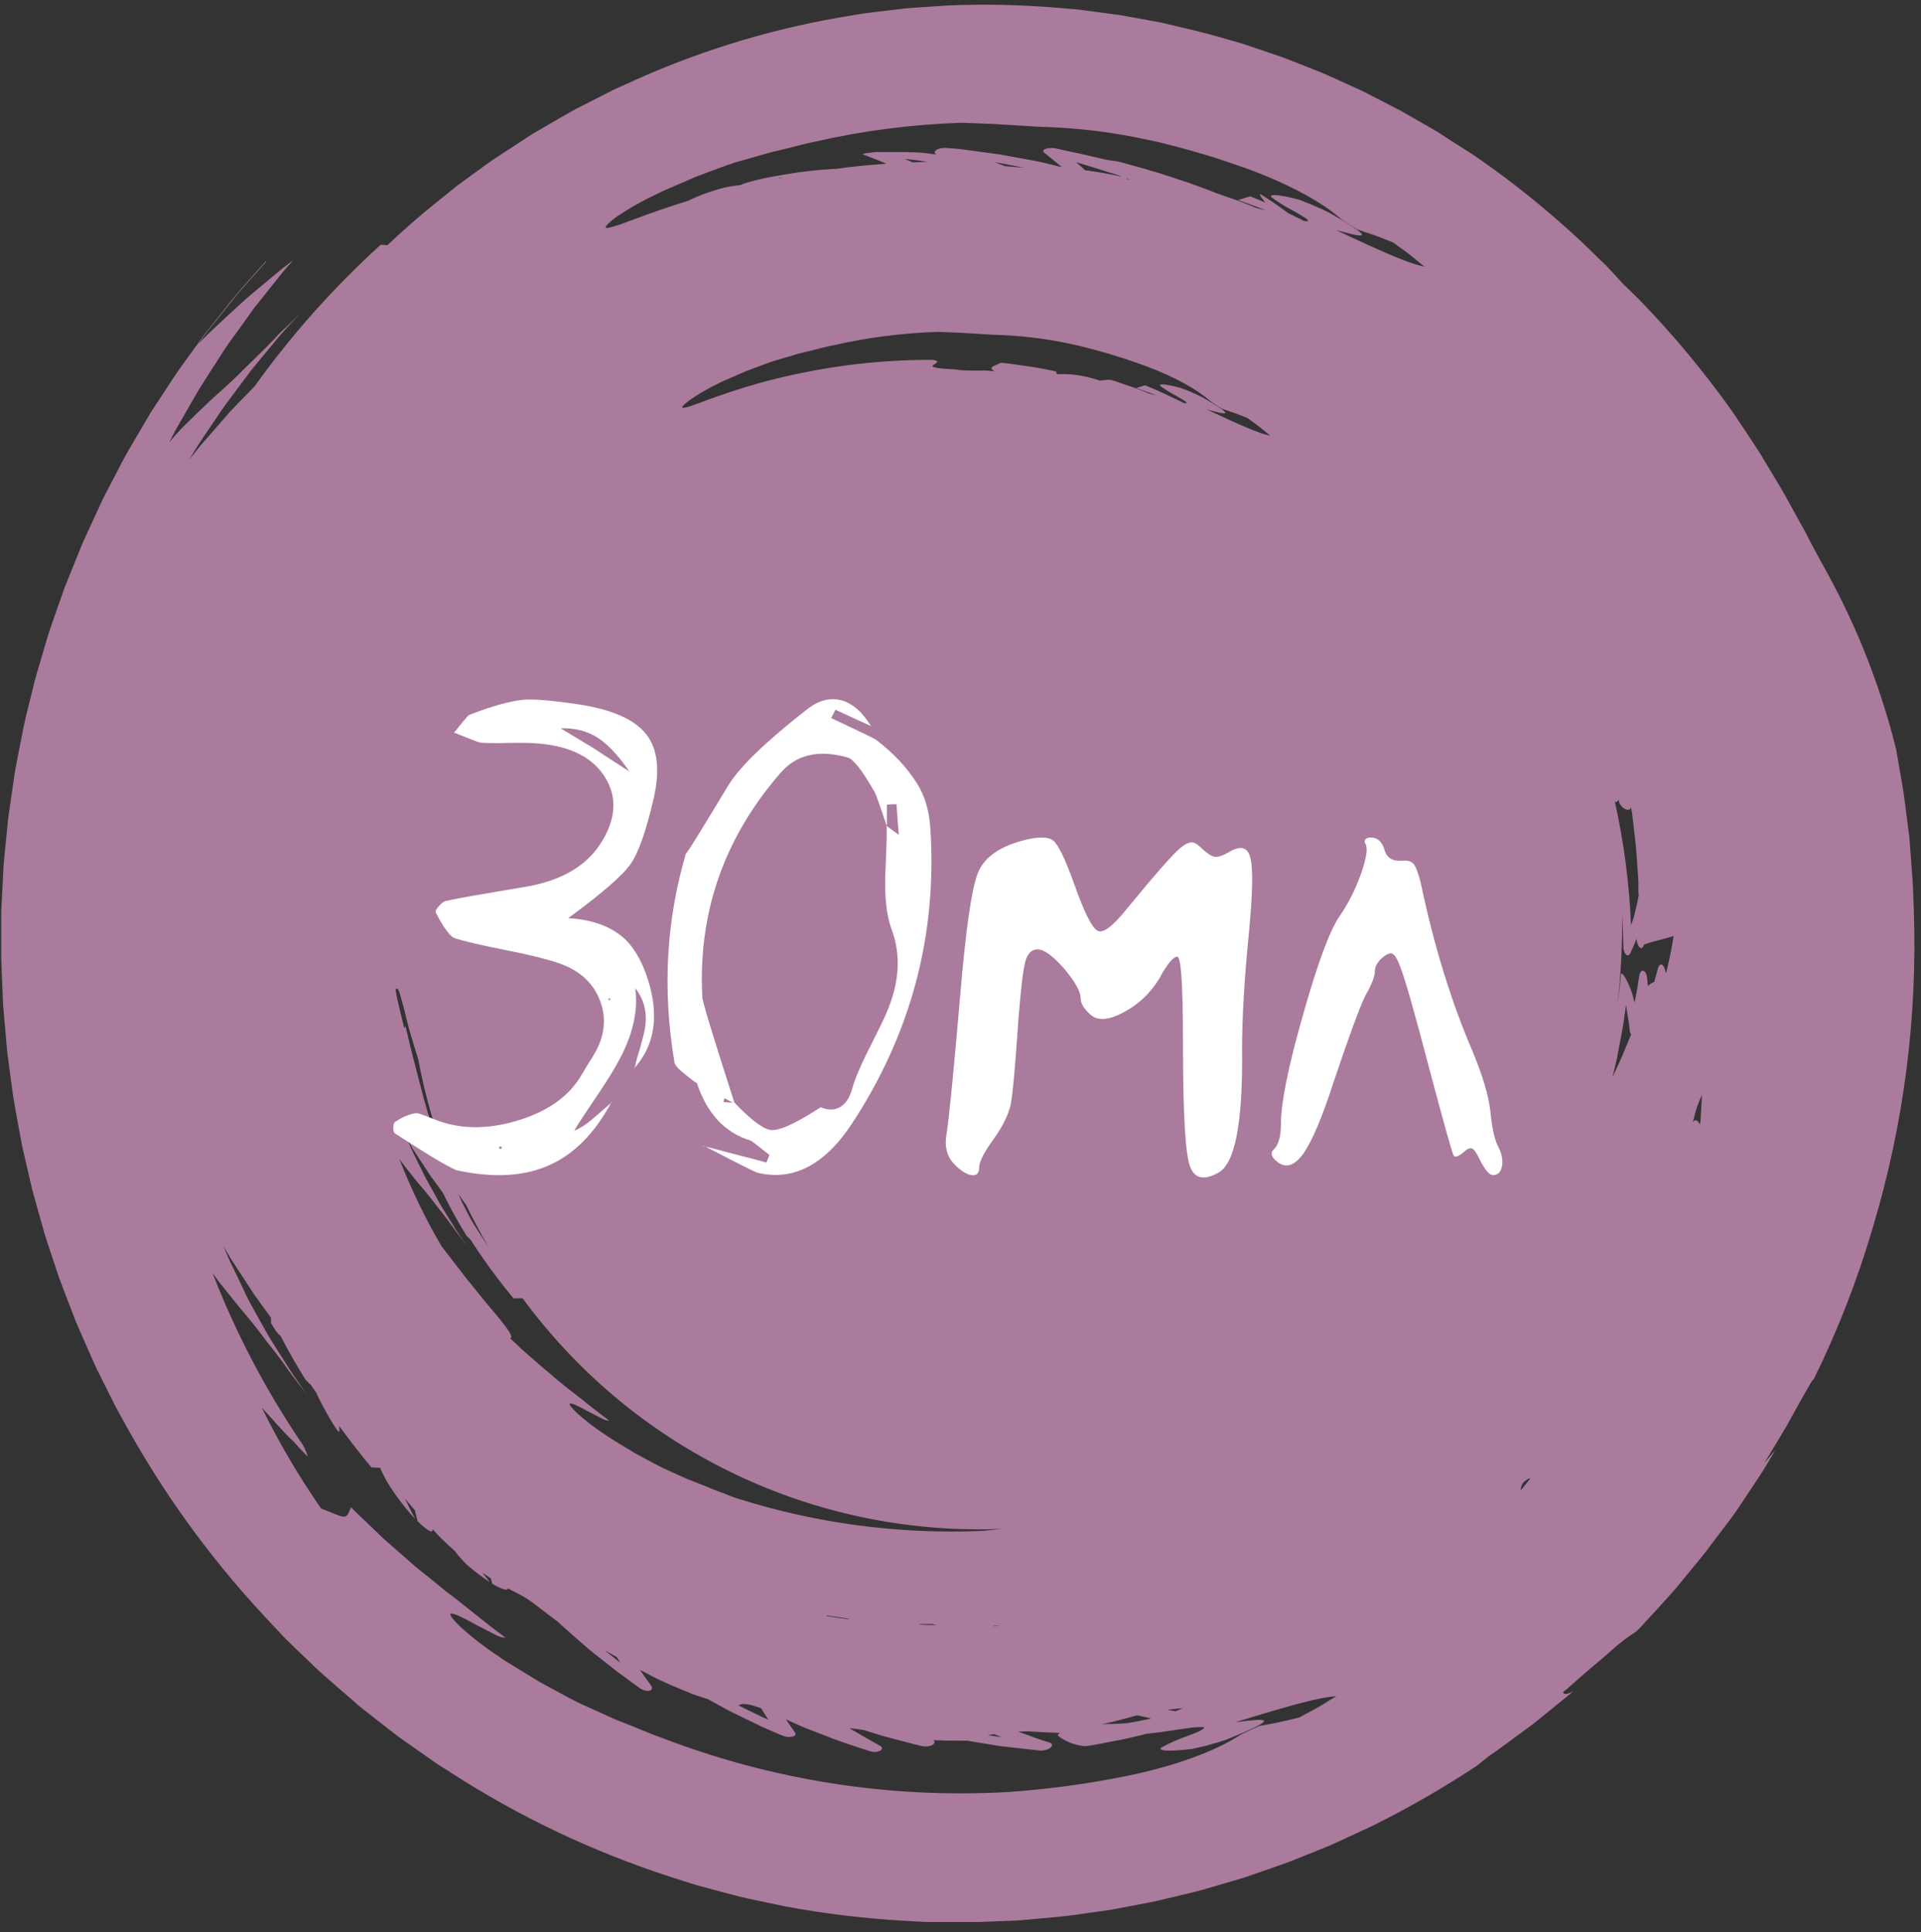
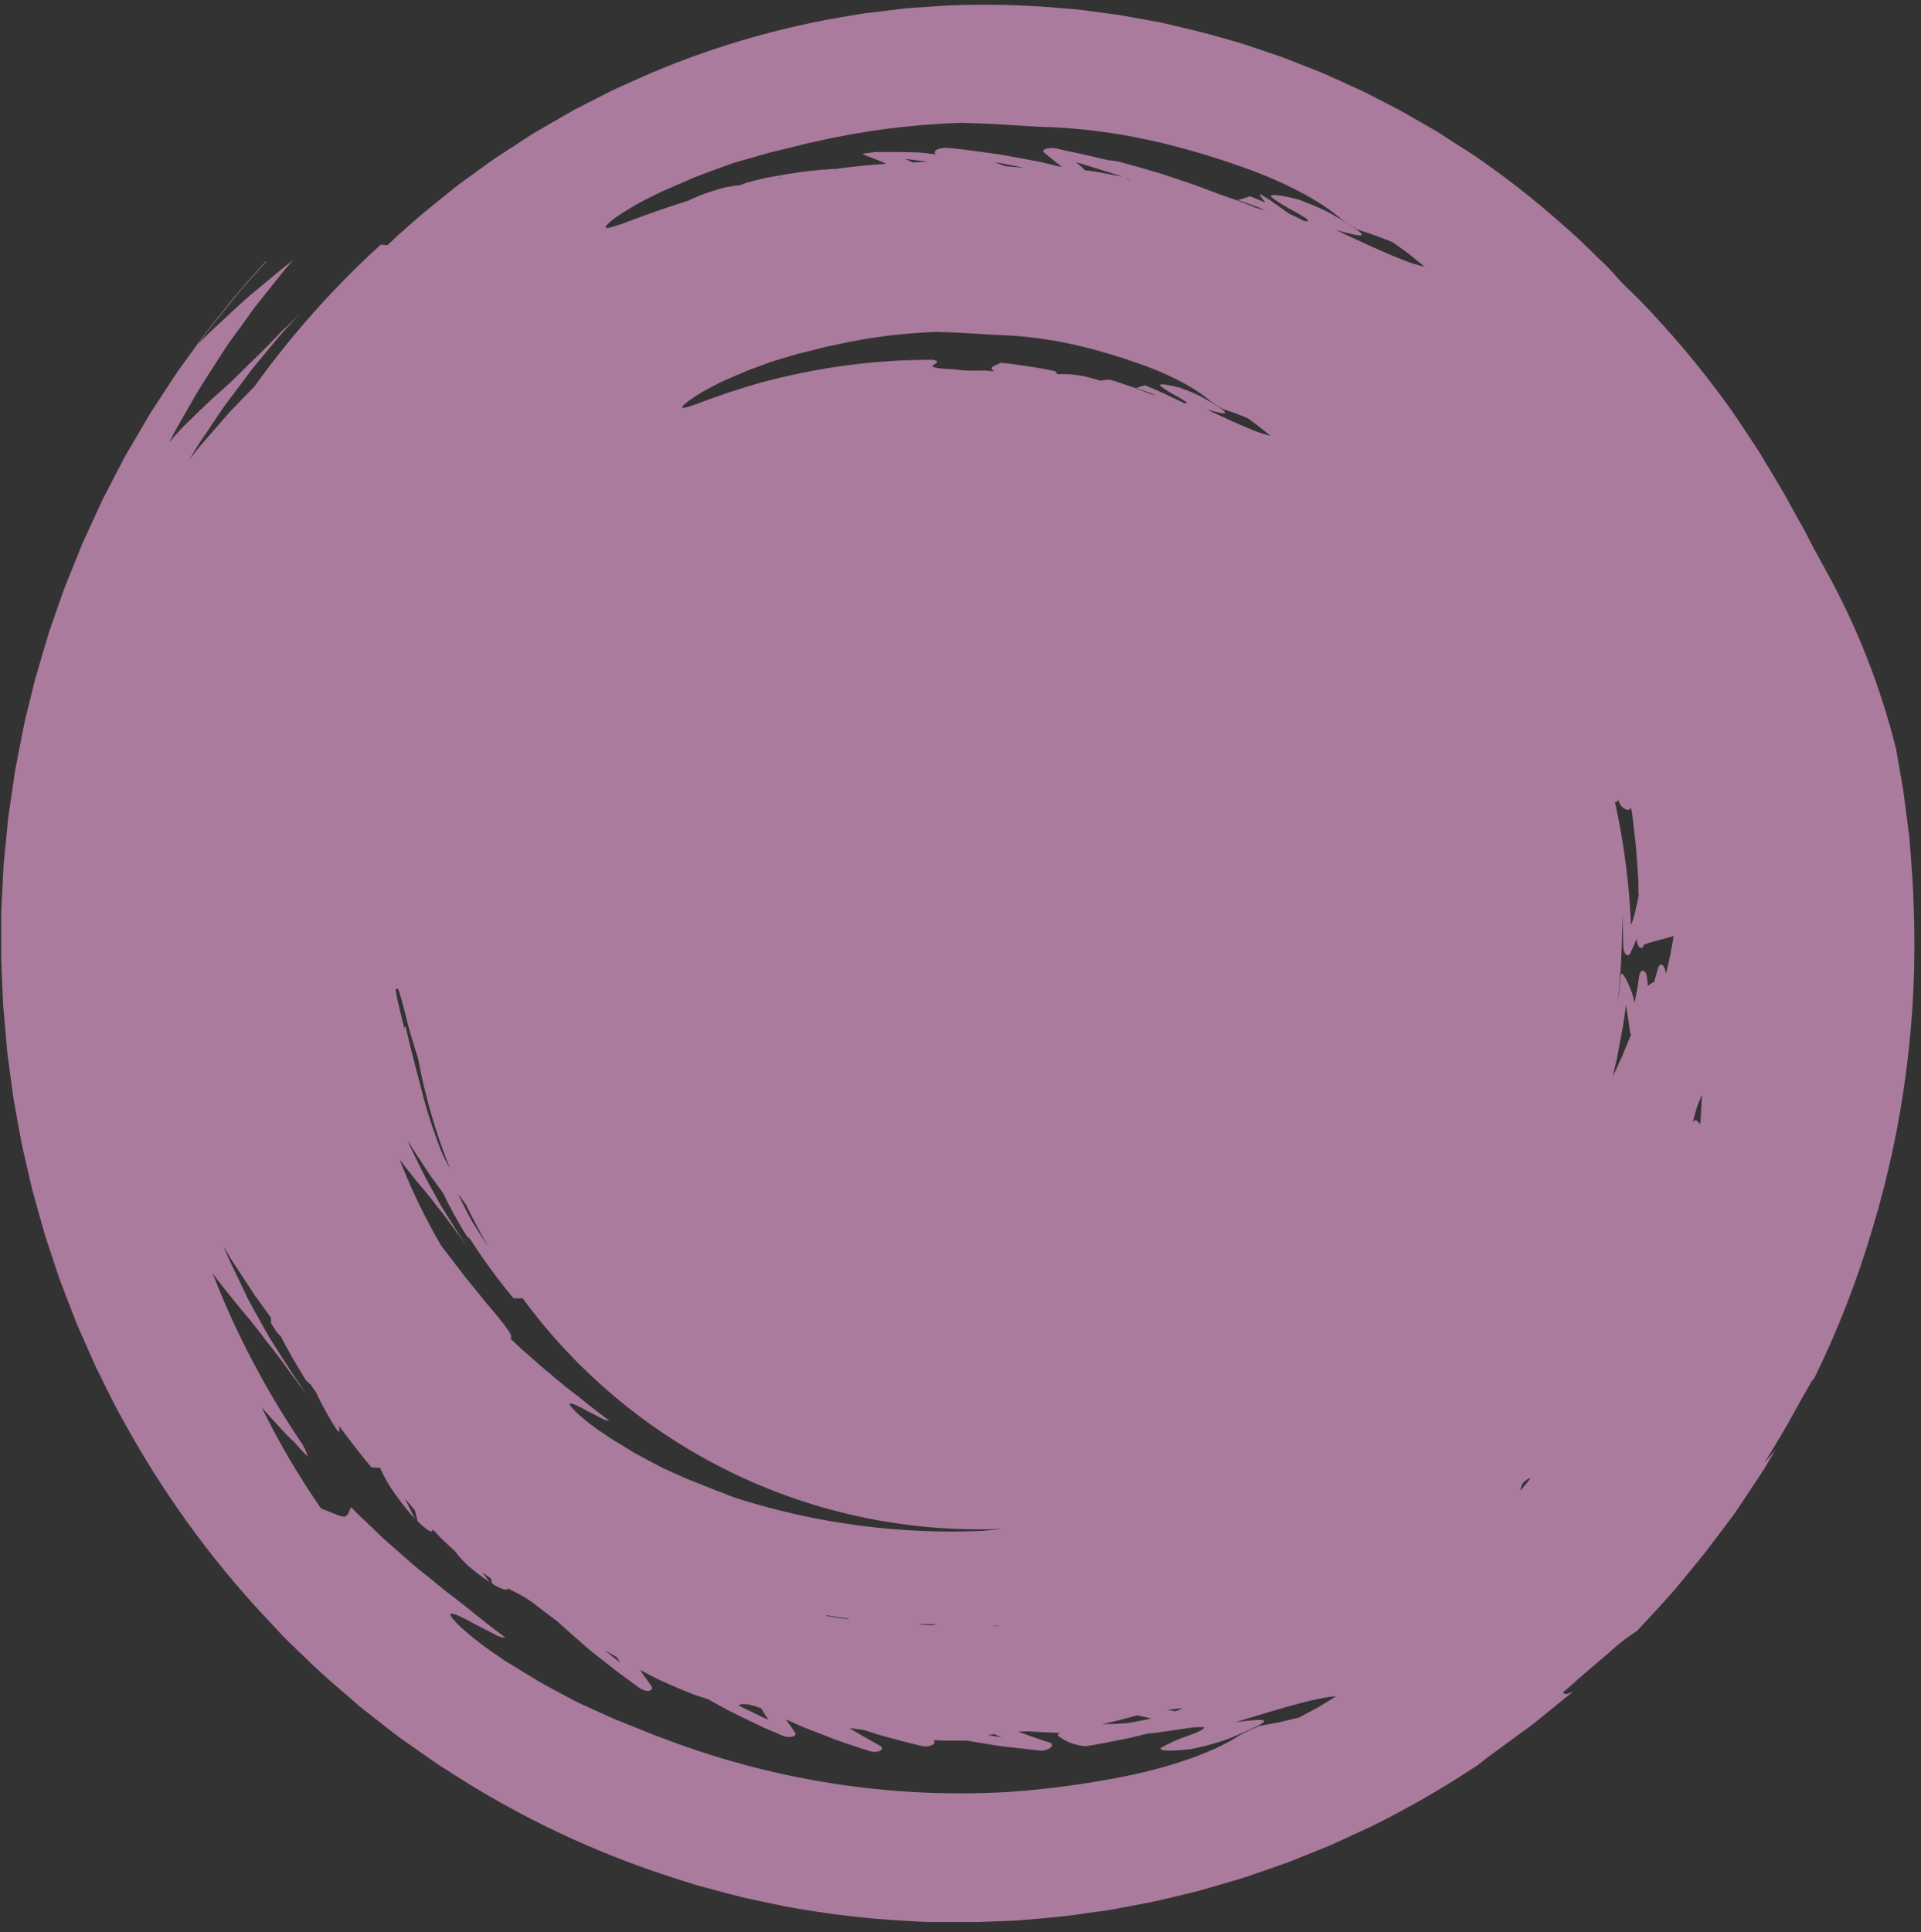
<svg xmlns="http://www.w3.org/2000/svg" width="176" height="177" viewBox="0 0 176 177" fill="none">
  <rect x="0" y="0" width="176" height="177" fill="#333333" stroke="none" />
-   <path d="M175.339 83.267C175.292 82.039 175.268 80.811 175.149 79.587L175.016 77.754L174.94 76.84C174.94 76.53 174.868 76.23 174.83 75.925C174.678 74.707 174.53 73.492 174.354 72.278L173.725 68.66C172.328 63.013 170.202 57.571 167.402 52.471C166.926 51.595 166.322 50.533 165.712 49.343C165.422 48.743 165.069 48.134 164.717 47.505C164.365 46.877 164.007 46.215 163.641 45.548C163.274 44.882 162.865 44.22 162.465 43.548C162.065 42.877 161.66 42.206 161.255 41.534C160.413 40.22 159.541 38.935 158.732 37.725C156.152 34.085 153.295 30.65 150.185 27.45C149.709 26.974 149.209 26.498 148.719 26.022L148.49 25.774L147.619 24.822C147.471 24.67 147.329 24.508 147.176 24.346L146.7 23.898L144.857 22.108L144.381 21.665C144.224 21.518 144.062 21.38 143.905 21.237L142.953 20.389C140.389 18.127 137.686 16.028 134.859 14.104L132.745 12.762L131.688 12.071L130.583 11.433L128.355 10.157L126.088 8.986L124.955 8.405C124.574 8.215 124.184 8.048 123.798 7.872L121.475 6.82C120.694 6.486 119.899 6.186 119.094 5.867C118.289 5.548 117.518 5.234 116.713 4.977L114.304 4.158C113.904 4.015 113.495 3.906 113.09 3.787L111.866 3.439C110.247 2.963 108.59 2.587 106.943 2.201L106.324 2.058L105.7 1.944L104.453 1.715L103.201 1.487L102.577 1.377L101.948 1.292L99.439 0.958L98.811 0.877C98.601 0.849 98.387 0.839 98.177 0.82L96.916 0.716C93.553 0.43 90.175 0.358 86.803 0.501L84.284 0.673C83.865 0.701 83.441 0.725 83.022 0.763L81.77 0.911L79.266 1.211C78.432 1.339 77.604 1.487 76.775 1.625C70.051 2.807 63.51 4.859 57.316 7.729C56.925 7.905 56.535 8.072 56.149 8.258L55.007 8.838L52.726 10C51.978 10.41 51.245 10.848 50.502 11.271L49.393 11.914C49.212 12.019 49.022 12.124 48.841 12.238L48.303 12.586C46.874 13.538 45.413 14.409 44.041 15.442C43.351 15.947 42.651 16.442 41.965 16.952L39.956 18.561C38.413 19.799 36.928 21.108 35.485 22.465L34.885 22.413C30.586 26.319 26.711 30.668 23.325 35.388L22.101 36.649L21.439 37.335L21.092 37.697L20.749 38.087L19.192 39.873L18.278 40.92L17.326 42.134L18.011 40.996C18.24 40.62 18.487 40.277 18.716 39.925C19.192 39.235 19.635 38.568 20.068 37.921C20.501 37.273 20.949 36.683 21.382 36.102L22.644 34.416C23.039 33.864 23.472 33.359 23.887 32.859L25.105 31.393C25.882 30.412 26.734 29.55 27.548 28.65L26.348 29.85L25.772 30.379L25.258 30.921C24.591 31.621 23.977 32.236 23.406 32.788C23.125 33.069 22.844 33.321 22.587 33.578L21.854 34.312C21.377 34.788 20.93 35.197 20.497 35.587L19.858 36.159C19.644 36.345 19.435 36.526 19.244 36.716L18.054 37.849C17.654 38.235 17.244 38.635 16.811 39.068C16.348 39.537 15.909 40.03 15.497 40.544L16.054 39.459C16.254 39.101 16.459 38.749 16.664 38.392C17.073 37.678 17.483 36.964 17.902 36.24C18.321 35.516 18.778 34.811 19.225 34.107C19.673 33.402 20.144 32.678 20.601 31.974C21.058 31.269 21.587 30.588 22.087 29.893L22.834 28.85C23.087 28.498 23.311 28.146 23.606 27.817L25.21 25.803L26.02 24.794C26.296 24.465 26.586 24.146 26.867 23.841L25.958 24.527L25.034 25.289L23.006 26.979L22.453 27.455L21.906 27.96L20.749 29.022C19.944 29.774 19.049 30.569 18.163 31.512L18.697 30.774C18.782 30.66 18.863 30.541 18.949 30.431L19.206 30.107L20.159 28.926L21.72 26.989C22.672 25.874 23.487 24.989 24.401 23.956H24.329C23.068 25.384 21.763 26.784 20.601 28.293C20.006 29.041 19.401 29.774 18.82 30.526L17.14 32.84L16.302 33.997C16.03 34.388 15.778 34.792 15.516 35.188L13.954 37.568C13.688 37.963 13.478 38.382 13.216 38.792L12.498 40.025L11.774 41.258C11.659 41.468 11.531 41.668 11.421 41.877L11.088 42.511L9.769 45.048L9.441 45.681C9.336 45.896 9.241 46.115 9.141 46.329L8.541 47.629L7.946 48.924C7.75 49.357 7.541 49.786 7.37 50.233L6.303 52.881L6.036 53.542L5.903 53.876L5.784 54.214L5.308 55.561C4.998 56.461 4.67 57.356 4.384 58.261L3.575 60.999C3.446 61.475 3.299 61.908 3.18 62.37L2.842 63.755C2.618 64.679 2.365 65.603 2.175 66.527L1.627 69.326L1.361 70.726L1.156 72.154L0.751 74.945L0.47 77.778L0.332 79.206L0.261 80.634L0.113 83.491V86.348V87.776L0.166 89.205L0.285 92.061L0.532 94.89L0.656 96.318C0.713 96.794 0.78 97.27 0.842 97.746L1.223 100.556C1.38 101.508 1.556 102.413 1.723 103.346L1.98 104.736C2.075 105.212 2.184 105.66 2.289 106.117L2.927 108.879C3.17 109.788 3.432 110.697 3.684 111.607L4.07 112.969C4.198 113.421 4.36 113.864 4.503 114.311L5.394 116.997C5.713 117.882 6.065 118.754 6.398 119.634L6.908 120.953C7.074 121.396 7.279 121.82 7.465 122.253L8.603 124.834C8.784 125.267 9.012 125.681 9.217 126.105L9.845 127.367C10.269 128.205 10.669 129.057 11.145 129.866C14.721 136.465 19.121 142.584 24.239 148.074L26.143 150.107C26.81 150.764 27.486 151.402 28.157 152.045C29.481 153.364 30.919 154.544 32.324 155.768L32.852 156.244C33.028 156.392 33.219 156.53 33.4 156.677L34.495 157.534C35.233 158.101 35.956 158.687 36.704 159.239L38.985 160.839L40.127 161.639C40.513 161.896 40.913 162.115 41.303 162.386C47.544 166.413 54.28 169.614 61.344 171.909C62.215 172.185 63.087 172.471 63.958 172.737L66.61 173.442L67.938 173.79C68.386 173.894 68.833 173.985 69.281 174.08L71.966 174.647C75.573 175.315 79.218 175.754 82.879 175.961L84.251 176.037C84.479 176.037 84.727 176.07 84.936 176.07H85.627H88.379H89.069H89.755L91.131 176.013L92.507 175.961L93.197 175.932L93.883 175.875C95.711 175.708 97.549 175.58 99.363 175.289L100.73 175.099C101.206 175.032 101.644 174.985 102.096 174.889L104.805 174.375C105.715 174.218 106.605 173.994 107.5 173.78C108.395 173.566 109.295 173.361 110.186 173.118L112.838 172.342C113.28 172.209 113.723 172.09 114.161 171.942L115.471 171.49L118.08 170.576L120.651 169.543L121.932 169.024L123.189 168.443L125.707 167.281C129.023 165.637 132.234 163.789 135.321 161.748L136.449 160.839C136.639 160.71 136.835 160.586 137.025 160.453L137.587 160.044L139.825 158.401L140.387 157.992C140.572 157.853 140.748 157.701 140.929 157.558L142.01 156.682L143.086 155.806C143.443 155.506 143.815 155.23 144.153 154.911C143.948 155.046 143.718 155.139 143.477 155.182C143.315 155.182 143.224 155.149 143.224 155.001C143.467 154.811 143.7 154.611 143.905 154.421C144.11 154.23 144.329 154.044 144.534 153.863L145.681 152.868L146.695 152.016C147.014 151.759 147.286 151.497 147.552 151.269C148.293 150.593 149.09 149.982 149.933 149.44C150.247 149.14 150.542 148.816 150.833 148.488L151.714 147.536C152.299 146.888 152.899 146.245 153.471 145.588L155.137 143.56C155.685 142.884 156.256 142.222 156.766 141.508L158.351 139.413C158.608 139.061 158.88 138.718 159.122 138.351L159.851 137.261L161.303 135.075C161.779 134.342 162.208 133.575 162.66 132.828L161.641 134.033C162.431 132.718 163.122 131.604 163.674 130.652L164.993 128.271C165.341 127.643 165.622 127.181 165.812 126.843C165.913 126.637 166.046 126.449 166.207 126.286C168.386 121.844 170.183 117.225 171.578 112.478C174.425 103.017 175.696 93.151 175.339 83.277V83.267ZM56.835 152.321L55.407 151.183L56.506 151.802L56.835 152.321ZM71.319 16.295H71.7L71.481 16.337L71.319 16.295ZM82.903 14.552C83.379 14.614 83.879 14.662 84.365 14.733L84.936 14.828C84.503 14.828 84.065 14.861 83.632 14.88L82.903 14.552ZM98.615 14.871L98.93 14.957L99.249 15.052L99.877 15.247L101.134 15.638L102.382 16.028L102.82 16.185C101.744 15.966 100.668 15.757 99.582 15.614H99.434C99.149 15.347 98.877 15.095 98.601 14.871H98.615ZM65.796 35.14C66.067 34.988 66.362 34.868 66.657 34.74L67.543 34.354L68.424 33.973L69.276 33.654C69.843 33.445 70.409 33.226 70.99 33.04L72.752 32.521L73.19 32.393C73.333 32.35 73.485 32.321 73.633 32.283L74.519 32.069C75.104 31.926 75.68 31.759 76.266 31.65C79.433 30.924 82.664 30.506 85.912 30.402L87.874 30.479L91.021 30.669C93.424 30.725 95.815 31.01 98.163 31.521L98.835 31.674L99.196 31.759C100.325 32.036 101.453 32.355 102.563 32.712L102.758 32.769C103.048 32.859 103.334 32.959 103.62 33.059C104.124 33.231 104.624 33.402 105.124 33.588C107.648 34.54 109.705 35.692 110.895 36.749C111.028 36.859 111.595 37.225 111.966 37.449L113.09 37.83C113.476 37.963 113.866 38.13 114.309 38.306L115.261 39.006C115.566 39.239 115.856 39.482 116.151 39.725L116.385 39.92C115.39 39.706 113.904 39.082 110.562 37.511C112.328 37.987 113.266 38.216 110.562 36.621C110.268 36.442 109.962 36.283 109.647 36.145L108.995 35.854C108.743 35.749 108.457 35.649 108.129 35.526C106.548 35.111 106.148 35.169 106.305 35.354C106.764 35.7 107.254 36.004 107.767 36.264C108.067 36.435 108.343 36.592 108.519 36.711C108.695 36.83 108.767 36.93 108.667 36.94C108.585 36.938 108.504 36.928 108.424 36.911L108.286 36.83C107.291 36.354 106.038 35.735 104.905 35.297L104.101 35.54L105.591 36.083L105.948 36.225L105.305 36.059C104.724 35.821 104.143 35.583 103.548 35.392C102.953 35.202 102.363 34.959 101.748 34.797C101.429 34.784 101.109 34.81 100.796 34.873C100.577 34.807 100.353 34.73 100.139 34.678C99.099 34.368 98.014 34.232 96.93 34.278C96.454 34.088 97.111 34.188 96.635 33.997C95.816 33.831 94.997 33.664 94.168 33.554C93.34 33.445 92.526 33.297 91.702 33.231C91.35 33.445 90.359 33.631 91.135 34.026C90.021 33.835 89.031 34.078 87.441 33.835C83.398 33.65 86.965 33.259 85.479 32.964C82.846 32.953 80.215 33.12 77.604 33.464C74.947 33.819 72.317 34.347 69.729 35.045C67.853 35.569 66.019 36.183 64.234 36.854L64.053 36.921C63.61 37.087 63.22 37.23 62.939 37.302C62.377 37.449 62.277 37.335 63.187 36.654C64.013 36.078 64.886 35.572 65.796 35.14ZM147.738 98.661L148.129 97.032C148.238 96.485 148.333 95.933 148.438 95.38C148.543 94.828 148.652 94.28 148.743 93.728L148.971 92.057L149.157 93.228L149.247 93.819C149.281 94.018 149.29 94.214 149.314 94.409C149.323 94.54 149.37 94.665 149.447 94.771C149.424 94.811 149.403 94.852 149.385 94.894L148.6 96.799C148.381 97.313 148.124 97.813 147.9 98.318L147.976 97.97C147.952 98.094 147.914 98.218 147.886 98.342L147.738 98.661ZM152.637 89.171C152.604 89.052 152.576 88.929 152.542 88.809C152.418 88.333 152.066 88.129 151.895 88.724C151.78 89.133 151.671 89.543 151.557 89.952C151.341 90.035 151.145 90.162 150.981 90.324L150.9 89.562C150.819 88.838 150.3 88.633 150.176 89.452L149.99 90.662C149.919 91.062 149.828 91.462 149.747 91.862C149.695 91.555 149.618 91.252 149.519 90.957C149.404 90.613 149.265 90.277 149.105 89.952C148.809 89.348 148.533 88.962 148.5 89.324C148.414 90.276 148.306 91.228 148.176 92.181C148.497 89.397 148.645 86.597 148.619 83.796C148.676 84.748 148.713 85.713 148.728 86.691C148.728 87.353 149.133 87.8 149.371 87.31C149.576 86.891 149.766 86.448 149.947 85.981C149.947 86.677 150.423 87.215 150.619 86.543C151.152 86.296 152.242 86.096 153.337 85.743C153.152 86.938 152.914 88.1 152.637 89.171ZM150.143 81.991C150.052 82.468 149.952 82.944 149.838 83.42C149.734 83.873 149.599 84.318 149.433 84.753C149.276 80.952 148.782 77.173 147.957 73.459C148.1 73.521 148.205 73.416 148.3 73.254C148.3 73.926 149.333 74.554 149.419 73.935C149.487 74.232 149.538 74.532 149.571 74.835C149.633 75.373 149.719 76.111 149.814 76.925C149.909 77.74 149.966 78.635 150.023 79.487C150.052 79.911 150.081 80.325 150.109 80.715C150.109 80.815 150.109 80.91 150.109 81.006V81.282C150.109 81.463 150.109 81.639 150.109 81.801L150.143 81.991ZM85.76 148.869C85.246 148.869 84.731 148.869 84.217 148.807L84.184 148.778H85.46L85.76 148.869ZM77.842 148.345C77.156 148.264 76.471 148.164 75.785 148.05L75.68 147.974C76.332 148.078 76.985 148.174 77.642 148.264L77.842 148.345ZM44.727 114.178L44.608 114.011C44.341 113.607 44.084 113.211 43.837 112.821L43.465 112.24C43.346 112.045 43.227 111.859 43.122 111.659C42.699 110.878 42.313 110.121 41.98 109.378L42.703 110.378C43.327 111.669 44.003 112.93 44.727 114.178ZM36.242 90.676C36.395 90.376 36.556 90.676 36.718 91.333C36.761 91.5 36.818 91.69 36.876 91.895C36.933 92.1 36.995 92.328 37.056 92.571C37.185 93.047 37.304 93.614 37.461 94.199C37.742 95.123 37.999 96.056 38.304 96.971C38.947 100.44 39.934 103.838 41.251 107.112L41.222 107.036C41.07 106.779 40.932 106.512 40.799 106.246L40.537 105.736C39.876 104.091 39.31 102.409 38.842 100.699C38.366 98.794 37.799 96.837 37.147 93.995L37.037 94.18C36.914 93.704 36.804 93.228 36.685 92.752C36.609 92.419 36.528 92.076 36.447 91.733C36.366 91.39 36.304 91.019 36.242 90.666V90.676ZM91.664 148.936C91.488 148.936 91.312 148.974 91.131 148.983L91.007 148.94L91.664 148.936ZM82.141 148.678H82.337L81.651 148.65L81.037 148.593C81.418 148.645 81.784 148.674 82.17 148.693L82.141 148.678ZM89.559 140.108C90.326 140.108 91.093 140.084 91.854 140.046C91.25 140.118 90.645 140.179 90.04 140.237C82.402 140.575 74.763 139.563 67.477 137.246C67.058 137.099 66.643 136.947 66.229 136.77C65.615 136.566 65.02 136.294 64.41 136.056L63.486 135.69C63.334 135.628 63.177 135.57 63.01 135.504L62.534 135.299L60.72 134.475C60.125 134.18 59.544 133.861 58.968 133.552L58.092 133.076L57.206 132.533L56.306 131.985C56.011 131.8 55.711 131.623 55.44 131.423C54.514 130.822 53.638 130.147 52.821 129.405C51.945 128.538 52.074 128.452 52.65 128.671C53.042 128.844 53.425 129.038 53.797 129.252L55.264 130.004C55.438 130.094 55.63 130.142 55.825 130.147C54.059 128.843 53.25 128.105 51.916 127.11C51.597 126.843 51.25 126.557 50.85 126.238L50.269 125.729L49.917 125.448L49.555 125.134L47.836 123.634L46.831 122.682L46.75 122.605H46.779C46.931 122.477 46.841 122.22 46.251 121.429C45.955 121.029 45.532 120.506 44.932 119.811C44.332 119.115 43.622 118.196 42.694 117.068C41.894 116.025 41.142 115.059 40.427 114.126C38.941 111.578 37.658 108.918 36.59 106.169L36.718 106.35C36.961 106.674 37.194 106.979 37.423 107.264L38.099 108.117C38.209 108.26 38.332 108.398 38.451 108.54L38.823 108.974C39.07 109.269 39.328 109.588 39.594 109.926L40.013 110.474C40.156 110.669 40.318 110.859 40.489 111.069C40.813 111.483 41.156 111.945 41.532 112.464L41.822 112.869C41.922 113.002 42.032 113.14 42.142 113.278C42.356 113.559 42.584 113.859 42.818 114.178C42.365 113.511 41.865 112.869 41.465 112.154L40.794 111.078C40.57 110.712 40.318 110.34 40.123 109.94L39.447 108.721C39.213 108.302 38.97 107.874 38.747 107.407C38.523 106.941 38.27 106.455 38.042 105.979C37.923 105.727 37.79 105.479 37.675 105.212C37.561 104.946 37.447 104.674 37.328 104.398L37.847 105.288C38.028 105.56 38.194 105.817 38.352 106.06L39.213 107.369C39.275 107.469 39.342 107.564 39.404 107.66L39.599 107.931L39.97 108.436C40.18 108.726 40.375 108.998 40.575 109.264C41.228 110.625 41.958 111.948 42.76 113.226C42.889 113.354 42.998 113.454 43.099 113.545C44.302 115.423 45.622 117.225 47.05 118.939H47.45H47.827H47.888C52.693 125.486 58.968 130.812 66.209 134.487C73.45 138.163 81.453 140.085 89.574 140.099L89.559 140.108ZM102.31 157.915C101.863 157.944 101.41 157.915 100.958 157.949C102.044 157.725 103.139 157.43 104.205 157.134L105.481 157.425C104.805 157.573 104.082 157.72 103.339 157.849L102.31 157.915ZM103.229 16.404C103.229 16.404 103.229 16.376 103.229 16.352L103.601 16.485L103.229 16.404ZM92.121 15.233L91.612 15.038C91.445 14.976 91.274 14.923 91.102 14.866C91.578 14.919 92.012 15.014 92.464 15.1L93.821 15.357C93.273 15.323 92.712 15.28 92.135 15.223L92.121 15.233ZM67.686 156.216C68.081 155.963 68.862 156.173 69.733 156.492C69.952 156.844 70.171 157.215 70.405 157.553C69.452 157.13 68.572 156.668 67.662 156.23L67.686 156.216ZM90.583 158.934L91.088 158.863C91.316 158.958 91.564 159.063 91.778 159.144C91.355 159.096 90.926 159.01 90.502 158.944L90.583 158.934ZM107.724 156.768L106.957 156.63L108.348 156.473C108.14 156.582 107.925 156.678 107.705 156.758L107.724 156.768ZM139.744 135.67L139.868 135.561L140.068 135.447H140.206C139.91 135.823 139.606 136.194 139.291 136.566C139.382 136.223 139.339 135.994 139.725 135.661L139.744 135.67ZM155.742 103.022C155.585 102.66 155.299 102.465 155.099 102.794C155.099 102.794 155.142 102.594 155.223 102.317C155.28 102.122 155.351 101.875 155.423 101.589C155.494 101.303 155.67 100.937 155.785 100.637C155.842 100.522 155.885 100.403 155.937 100.284C155.889 101.137 155.837 101.941 155.799 102.698L155.742 103.022ZM56.43 19.904C57.595 19.109 58.823 18.41 60.101 17.814C60.482 17.609 60.892 17.437 61.301 17.256L62.534 16.723L63.758 16.195L64.943 15.747C65.734 15.457 66.524 15.157 67.324 14.89L69.79 14.19L70.405 14.014C70.605 13.952 70.814 13.909 71.019 13.857L72.252 13.562C73.066 13.362 73.871 13.133 74.68 12.976C79.088 11.969 83.583 11.39 88.103 11.248L90.835 11.348L95.211 11.614C98.552 11.692 101.878 12.09 105.143 12.805L106.096 13.014L106.6 13.133C108.176 13.519 109.743 13.962 111.29 14.447L111.557 14.528C111.961 14.657 112.357 14.8 112.757 14.933C113.457 15.171 114.156 15.409 114.852 15.671C118.365 17.014 121.222 18.599 122.879 20.07C123.07 20.218 123.855 20.713 124.369 21.023L125.931 21.551C126.469 21.742 127.017 21.97 127.626 22.208L128.945 23.16C129.374 23.484 129.778 23.837 130.188 24.165L130.512 24.436C129.126 24.141 127.06 23.275 122.417 21.08C124.874 21.742 126.184 22.061 122.417 19.847C122.007 19.596 121.581 19.372 121.141 19.175L120.232 18.77C119.884 18.628 119.484 18.485 119.027 18.294C116.828 17.718 116.27 17.818 116.494 18.066C117.133 18.544 117.811 18.966 118.523 19.328C118.942 19.561 119.327 19.804 119.57 19.951C119.813 20.099 119.913 20.251 119.775 20.266C119.663 20.264 119.551 20.252 119.442 20.227L119.242 20.118L118.056 19.542L117.28 18.985C117.008 18.794 116.737 18.59 116.456 18.409L115.609 17.861C115.247 17.623 115.471 17.994 115.932 18.561C115.456 18.356 114.98 18.156 114.547 17.985L113.423 18.323L115.494 19.075L115.971 19.275L115.08 19.042C114.271 18.713 113.466 18.38 112.633 18.113C112.271 17.994 111.914 17.866 111.552 17.737C110.371 17.261 109.119 16.809 107.848 16.395L106.219 15.861C105.672 15.7 105.129 15.557 104.596 15.385L103.024 14.952L102.644 14.847L102.263 14.761L101.501 14.666L98.835 14.052C98.049 13.895 97.373 13.747 96.849 13.619C96.173 13.447 95.254 13.662 95.697 14.009C96.23 14.433 96.749 14.857 97.263 15.28L97.025 15.252L96.021 15.004C95.592 14.9 95.159 14.795 94.725 14.719L92.107 14.242C91.674 14.152 91.231 14.095 90.793 14.038L89.469 13.857L88.141 13.681C87.698 13.619 87.25 13.595 86.807 13.557C85.922 13.481 85.341 13.9 85.788 14.157C85.55 14.119 85.26 14.081 84.931 14.043C84.603 14.004 84.241 13.962 83.86 13.957C83.103 13.928 82.275 13.919 81.522 13.924C81.146 13.924 80.789 13.924 80.47 13.924C80.151 13.924 79.865 13.971 79.642 14C79.165 14.052 78.956 14.109 79.089 14.157L80.446 14.676C80.703 14.78 80.956 14.89 81.208 15.004C79.651 15.109 78.09 15.252 76.523 15.48H76.242C74.843 15.567 73.449 15.726 72.066 15.957C71.424 16.066 70.819 16.171 70.281 16.276C69.743 16.38 69.286 16.504 68.91 16.599C68.162 16.799 67.786 16.933 67.957 16.942C67.629 16.971 67.276 17.018 66.915 17.08C66.734 17.109 66.553 17.147 66.367 17.185L65.829 17.333C65.148 17.53 64.479 17.765 63.825 18.037C63.534 18.156 63.272 18.275 63.058 18.385C61.301 18.937 59.568 19.532 57.873 20.175L57.62 20.261C57.113 20.466 56.595 20.644 56.068 20.794C55.306 21.027 55.169 20.856 56.43 19.904ZM122.075 155.601C121.598 155.892 121.122 156.206 120.594 156.492L119.027 157.339C118.337 157.496 117.718 157.663 117.123 157.787L115.361 158.115C114.761 158.392 113.842 158.806 113.618 158.939C111.462 160.367 107.781 161.748 103.372 162.662C99.685 163.416 95.952 163.92 92.197 164.172C81.482 164.761 70.764 163.08 60.744 159.239C59.896 158.953 59.068 158.582 58.216 158.244L56.935 157.734C56.721 157.649 56.502 157.573 56.292 157.477L55.664 157.192L53.126 156.044C52.297 155.635 51.493 155.192 50.688 154.759L49.474 154.097L48.236 153.345L46.989 152.578C46.574 152.326 46.16 152.102 45.779 151.797C44.491 150.96 43.273 150.021 42.137 148.988C40.918 147.783 41.094 147.631 41.899 147.969C42.443 148.211 42.973 148.481 43.489 148.778L45.532 149.826C45.775 149.95 46.044 150.017 46.317 150.021C43.86 148.212 42.732 147.164 40.88 145.798C40.437 145.426 39.927 145.026 39.394 144.579L38.499 143.869L38.023 143.479L37.518 143.036L35.138 140.951L33.747 139.613C33.271 139.137 32.714 138.661 32.166 138.075C31.986 138.365 31.952 138.842 31.576 138.932C31.271 139.003 30.557 138.608 29.415 138.189C27.376 135.244 25.558 132.152 23.977 128.938L25.405 130.514L26.153 131.328L26.896 132.071L26.805 131.933L27.153 132.333C27.315 132.533 27.496 132.714 27.672 132.899L28.196 133.442C28.088 133.049 27.928 132.673 27.719 132.323C24.382 127.416 21.614 122.144 19.468 116.611C19.53 116.692 19.587 116.782 19.649 116.863C19.987 117.339 20.311 117.735 20.63 118.139L21.582 119.325C21.735 119.52 21.906 119.715 22.058 119.91L22.573 120.515C22.915 120.929 23.272 121.367 23.648 121.853C23.834 122.096 24.029 122.329 24.225 122.615C24.42 122.901 24.653 123.153 24.877 123.443C25.325 124.02 25.829 124.662 26.329 125.386L26.729 125.943C26.872 126.129 27.024 126.319 27.172 126.519C27.477 126.91 27.791 127.324 28.124 127.767C27.496 126.843 26.824 125.943 26.22 124.948L25.267 123.453C24.953 122.948 24.62 122.429 24.315 121.877L23.363 120.177C23.044 119.591 22.696 118.996 22.411 118.344L21.458 116.344C21.292 115.997 21.106 115.649 20.949 115.283C20.792 114.916 20.625 114.535 20.473 114.149C20.725 114.587 20.949 114.997 21.192 115.382L21.896 116.459L23.091 118.282L23.353 118.687L23.63 119.058L24.144 119.768L24.829 120.72V121.196C24.986 121.472 25.134 121.71 25.267 121.901C25.366 122.051 25.483 122.188 25.615 122.31C25.64 122.331 25.667 122.348 25.696 122.363C26.397 123.724 27.17 125.078 28.015 126.424C28.196 126.6 28.348 126.748 28.491 126.872C28.643 127.11 28.8 127.348 28.967 127.567C29.024 127.7 29.086 127.843 29.157 127.986C29.415 128.505 29.719 129.071 30.005 129.585C30.291 130.1 30.572 130.538 30.771 130.847C30.971 131.157 31.11 131.242 31.095 131.09C31.081 130.938 31.095 130.762 31.062 130.614C32.047 131.966 33.043 133.242 34.028 134.423L34.581 134.456H34.819C34.99 134.856 35.204 135.275 35.438 135.699C35.691 136.132 35.966 136.551 36.261 136.956C36.556 137.366 36.861 137.765 37.161 138.142C37.309 138.327 37.456 138.508 37.604 138.675C37.752 138.842 37.904 138.999 38.051 139.151C37.704 138.546 37.409 137.904 37.099 137.28L38.018 138.365C38.099 138.694 38.18 139.027 38.256 139.356C39.123 140.194 39.732 140.579 39.604 140.06C39.88 140.351 40.147 140.651 40.427 140.932C40.842 141.332 41.256 141.713 41.67 142.084C41.863 142.351 42.073 142.606 42.299 142.846L42.675 143.241C42.808 143.37 42.956 143.489 43.099 143.612C43.662 144.087 44.253 144.528 44.87 144.931L44.194 144.069C44.456 144.25 44.717 144.422 44.979 144.593C45.013 144.755 45.051 144.912 45.089 145.069C45.419 145.287 45.776 145.462 46.151 145.588C46.408 145.664 46.546 145.645 46.503 145.488L46.893 145.698C47.26 145.884 47.617 146.055 47.988 146.274C48.394 146.518 48.784 146.789 49.155 147.083C49.774 147.559 50.426 148.069 51.093 148.55C51.374 148.831 51.674 149.083 51.969 149.345L52.859 150.131C53.459 150.654 54.054 151.192 54.688 151.673L56.592 153.168C57.23 153.644 57.892 154.121 58.549 154.597C59.325 155.149 59.977 154.863 59.658 154.425L58.625 152.973L60.111 153.74C60.358 153.873 60.615 153.983 60.873 154.097L61.644 154.44C62.163 154.663 62.687 154.882 63.215 155.092C63.348 155.144 63.477 155.201 63.615 155.249L64.02 155.387L64.843 155.649L66.5 156.558C66.772 156.716 67.058 156.844 67.338 156.987L68.191 157.401L69.905 158.23C70.486 158.491 71.071 158.73 71.657 158.982C72.376 159.287 73.085 159.049 72.833 158.706L72 157.506C72.614 157.773 73.223 158.068 73.847 158.32L75.752 159.053C77.009 159.568 78.299 159.963 79.599 160.391C79.93 160.519 80.296 160.519 80.627 160.391C80.851 160.263 80.903 160.072 80.603 159.915C79.651 159.382 78.721 158.849 77.813 158.315C78.256 158.353 78.718 158.411 79.175 158.491L80.48 158.906C80.913 159.044 81.356 159.144 81.794 159.268C82.675 159.496 83.565 159.744 84.46 159.953C85.236 160.115 85.888 159.701 85.517 159.415C86.312 159.449 87.122 159.463 87.931 159.463C88.117 159.463 88.364 159.463 88.626 159.463L90.274 159.734L91.102 159.872C91.378 159.915 91.659 159.963 91.935 159.991L95.268 160.363C96.135 160.415 96.744 159.815 96.144 159.625C95.192 159.344 94.24 158.977 93.288 158.634C93.592 158.634 93.888 158.606 94.188 158.601C95.175 158.671 96.165 158.72 97.159 158.749C96.911 158.839 96.835 158.944 97.001 159.063C97.72 159.597 98.579 159.91 99.473 159.963C100.425 159.848 101.349 159.62 102.282 159.453C103.215 159.287 104.139 159.058 105.053 158.83C106.824 158.644 108.038 158.406 108.862 158.311C109.324 158.232 109.793 158.201 110.262 158.22C110.409 158.258 110.262 158.372 109.995 158.53C109.728 158.687 109.257 158.849 108.771 159.039C107.949 159.32 107.152 159.672 106.391 160.091C106.115 160.334 106.7 160.51 109.152 160.225C109.667 160.11 110.105 160.02 110.514 159.92L111.557 159.62C112.056 159.474 112.546 159.297 113.023 159.091C117.404 157.282 115.951 157.425 113.209 157.763C118.537 156.116 120.889 155.497 122.422 155.382L122.075 155.601Z" fill="#AA7B9C" />
-   <path d="M55.892 91.624C55.892 91.523 55.892 91.452 55.892 91.411L55.679 91.594C55.7 91.594 55.74 91.594 55.801 91.594C55.842 91.614 55.872 91.624 55.892 91.624ZM45.947 105.066C45.927 105.046 45.856 105.036 45.734 105.036C45.734 105.076 45.734 105.147 45.734 105.249C45.856 105.229 45.937 105.208 45.978 105.188L45.947 105.066ZM57.656 70.67C56.663 69.211 55.689 68.177 54.736 67.568C53.784 66.96 52.658 66.676 51.361 66.717C53.267 67.873 54.291 68.491 54.432 68.572C54.574 68.673 55.649 69.373 57.656 70.67ZM56.044 100.93C54.524 103.769 52.638 105.695 50.388 106.709C48.096 107.763 45.278 107.935 41.933 107.226C41.406 107.104 39.5 105.979 36.216 103.85C36.094 103.789 36.033 103.617 36.033 103.333C36.033 103.049 36.084 102.867 36.185 102.785C36.874 102.319 37.533 102.045 38.162 101.964C38.304 101.964 38.851 102.157 39.804 102.542C42.075 103.455 44.599 103.495 47.377 102.664C50.154 101.833 52.111 100.454 53.246 98.528C53.388 98.305 53.581 97.98 53.824 97.555C54.108 97.129 54.311 96.804 54.432 96.581C55.406 94.939 55.588 93.307 54.98 91.685C54.351 90.022 53.074 88.867 51.148 88.218C50.073 87.853 48.512 87.468 46.464 87.062C44.214 86.616 42.633 86.251 41.72 85.968C41.274 85.846 40.676 85.055 39.926 83.596C39.865 83.474 39.956 83.281 40.2 83.018C40.443 82.734 40.666 82.572 40.869 82.531C41.801 82.328 43.058 82.095 44.64 81.832C46.545 81.507 47.803 81.294 48.411 81.193C51.452 80.625 53.632 79.358 54.949 77.391C56.409 75.181 56.592 73.154 55.497 71.309C54.402 69.444 52.364 68.379 49.384 68.116C48.776 68.055 47.873 68.035 46.677 68.055C45.481 68.096 44.589 68.085 44.001 68.025C43.9 68.025 43.099 67.72 41.599 67.112C42.43 66.078 42.886 65.541 42.967 65.5C45.055 64.689 46.718 64.223 47.955 64.101C48.847 64.02 50.54 64.162 53.033 64.527C56.075 64.993 58.133 65.906 59.207 67.264C60.261 68.602 60.484 70.579 59.876 73.195C59.187 76.175 58.477 78.172 57.747 79.186C57.017 80.22 55.122 81.862 52.06 84.112C54.311 84.234 56.065 84.893 57.322 86.089C58.295 87.062 59.035 88.482 59.542 90.347C60.353 93.388 59.876 95.892 58.112 97.859L58.143 97.889C58.203 97.504 58.366 96.896 58.629 96.064C58.852 95.274 59.004 94.665 59.085 94.24C59.329 92.82 59.035 91.584 58.203 90.529C58.487 92.678 57.94 94.97 56.561 97.403C56.156 98.153 55.507 99.187 54.615 100.505C53.662 101.903 52.993 102.927 52.608 103.576C53.155 103.373 53.784 102.958 54.493 102.329C54.554 102.268 55.081 101.812 56.075 100.961L56.044 100.93ZM81.256 75.688C80.607 73.762 80.242 72.738 80.161 72.617C79.026 70.609 78.194 69.535 77.667 69.393C75.011 68.643 72.953 69.119 71.493 70.822C66.323 76.783 63.941 83.626 64.347 91.35C64.347 91.716 65.33 94.949 67.297 101.052L67.053 100.961L66.932 100.9C66.891 100.88 66.891 100.88 66.932 100.9L66.901 100.869C66.922 100.89 66.922 100.89 66.901 100.869C66.881 100.869 66.881 100.869 66.901 100.869C66.922 100.89 66.911 100.89 66.871 100.869L66.81 100.839L66.719 100.778L66.658 100.748H66.628C66.668 100.768 66.668 100.768 66.628 100.748C66.688 100.768 66.688 100.768 66.628 100.748C66.668 100.768 66.668 100.768 66.628 100.748C66.607 100.728 66.607 100.728 66.628 100.748L66.597 100.717C66.618 100.738 66.618 100.738 66.597 100.717L66.475 100.657C66.455 100.657 66.455 100.657 66.475 100.657H66.445C66.486 100.677 66.486 100.677 66.445 100.657C66.425 100.657 66.415 100.657 66.415 100.657C66.455 100.677 66.455 100.677 66.415 100.657V100.626H66.354C66.334 100.646 66.323 100.697 66.323 100.778C66.303 100.859 66.293 100.92 66.293 100.961C66.719 100.981 67.053 101.001 67.297 101.022C68.838 102.623 69.953 103.455 70.642 103.515C71.331 103.596 72.649 103.029 74.596 101.812C74.596 101.812 74.788 101.691 75.173 101.447L75.143 101.417C75.954 101.762 76.633 101.711 77.181 101.265C77.586 100.94 77.88 100.444 78.062 99.775C78.326 98.842 78.813 97.676 79.522 96.277C80.496 94.351 81.053 93.206 81.195 92.841C82.411 90.063 82.574 87.488 81.681 85.116C81.256 83.96 81.063 82.43 81.104 80.524C81.104 80.24 81.134 79.419 81.195 78.061C81.236 77.067 81.246 76.266 81.225 75.658C81.469 75.84 81.844 76.114 82.351 76.479C82.29 75.891 82.219 74.959 82.138 73.681C82.036 73.681 81.884 73.681 81.681 73.681C81.499 73.701 81.357 73.712 81.256 73.712V75.688ZM64.438 104.975C65.066 105.137 66.029 105.391 67.327 105.735C68.604 106.06 69.567 106.313 70.216 106.496C70.439 105.948 70.531 105.715 70.49 105.796C69.415 104.945 68.848 104.509 68.787 104.489C66.415 103.779 64.762 102.005 63.83 99.166C63.87 99.288 63.424 98.964 62.492 98.193C62.045 97.808 61.812 97.514 61.792 97.311C60.677 90.681 61.032 84.295 62.856 78.152C62.775 78.436 64.053 76.388 66.688 72.008C67.722 70.285 70.165 67.923 74.018 64.922C75.052 64.132 76.086 63.878 77.12 64.162C78.154 64.466 79.056 65.267 79.826 66.565L79.857 66.534C79.127 66.21 78.022 65.703 76.542 65.014C76.501 65.095 76.441 65.216 76.359 65.379C76.258 65.561 76.187 65.693 76.147 65.774C78.742 66.99 80.12 67.66 80.283 67.781C81.864 68.998 83.101 70.316 83.993 71.735C84.723 72.87 85.138 74.259 85.24 75.901C85.868 85.633 83.486 94.625 78.093 102.877C75.599 106.688 72.71 108.209 69.425 107.438C69.223 107.398 67.57 106.567 64.468 104.945L64.438 104.975ZM111.272 78.486C111.577 78.527 111.982 78.405 112.489 78.121C113.624 77.412 114.314 77.564 114.557 78.578C114.821 79.571 114.77 81.933 114.405 85.663C113.999 89.799 113.797 93.287 113.797 96.125C113.878 102.856 113.148 106.627 111.607 107.438C110.289 108.168 109.427 107.966 109.022 106.83C108.596 105.695 108.383 101.954 108.383 95.608C108.383 90.296 108.211 87.64 107.866 87.64C107.481 87.64 106.924 88.32 106.194 89.678C105.383 90.996 104.308 92.01 102.97 92.719C101.632 93.449 100.628 93.54 99.959 92.993C99.331 92.445 99.016 91.949 99.016 91.503C99.016 90.854 98.51 89.931 97.496 88.735C96.462 87.559 95.651 86.971 95.063 86.971C94.515 86.971 94.14 87.346 93.938 88.096C93.735 88.847 93.522 90.641 93.299 93.479C93.015 97.697 92.782 100.261 92.6 101.174C92.397 102.106 91.88 103.161 91.048 104.336C90.156 105.553 89.71 106.425 89.71 106.952C89.71 107.479 89.477 107.712 89.011 107.651C88.565 107.591 88.048 107.266 87.46 106.678C86.75 105.969 86.507 105.016 86.73 103.819C86.973 102.238 87.389 98.011 87.977 91.138C88.484 85.116 89.021 81.396 89.589 79.976C90.136 78.598 91.474 77.614 93.603 77.026C95.063 76.621 96.036 76.621 96.523 77.026C96.989 77.432 97.628 78.77 98.439 81.041C99.351 83.616 100.061 85.025 100.567 85.268C101.074 85.511 101.946 84.863 103.183 83.322C105.859 80.058 107.532 78.162 108.201 77.635C108.627 77.29 108.992 77.138 109.296 77.178C109.519 77.219 109.803 77.412 110.147 77.756C110.593 78.182 110.968 78.425 111.272 78.486ZM134.903 96.277C135.855 98.568 136.403 100.413 136.545 101.812C136.707 103.414 136.96 104.519 137.305 105.127C137.609 105.735 137.711 106.303 137.609 106.83C137.508 107.378 137.234 107.651 136.788 107.651C136.464 107.651 136.068 107.195 135.602 106.283C135.338 105.715 135.115 105.37 134.933 105.249C134.73 105.127 134.487 105.198 134.203 105.462C133.696 105.908 133.362 106.05 133.199 105.887C133.078 105.746 132.328 103.079 130.949 97.889C129.591 92.699 128.699 89.576 128.273 88.522C128.029 87.873 127.796 87.488 127.573 87.367C127.391 87.285 127.148 87.356 126.843 87.579C126.255 88.025 125.961 88.492 125.961 88.978C125.961 89.465 125.667 90.215 125.079 91.229C124.552 92.324 123.589 94.949 122.19 99.106C121.136 102.37 120.203 104.57 119.392 105.705C118.581 106.82 117.781 107.053 116.99 106.404C116.422 105.958 116.361 105.553 116.807 105.188C117.172 104.742 117.355 104.012 117.355 102.998C117.355 101.032 118.034 97.676 119.392 92.932C120.731 88.188 121.856 85.167 122.768 83.869C123.518 82.795 124.157 81.527 124.684 80.068C125.211 78.588 125.343 77.655 125.079 77.27C124.998 77.128 125.009 76.996 125.11 76.874C125.211 76.773 125.373 76.722 125.596 76.722C126.205 76.722 126.62 77.097 126.843 77.848C127.046 78.578 127.573 78.912 128.425 78.851C128.932 78.79 129.297 78.892 129.52 79.155C129.743 79.439 129.966 80.047 130.189 80.98C131.385 86.657 132.956 91.756 134.903 96.277Z" fill="white" />
+   <path d="M175.339 83.267C175.292 82.039 175.268 80.811 175.149 79.587L175.016 77.754L174.94 76.84C174.94 76.53 174.868 76.23 174.83 75.925C174.678 74.707 174.53 73.492 174.354 72.278L173.725 68.66C172.328 63.013 170.202 57.571 167.402 52.471C166.926 51.595 166.322 50.533 165.712 49.343C165.422 48.743 165.069 48.134 164.717 47.505C164.365 46.877 164.007 46.215 163.641 45.548C163.274 44.882 162.865 44.22 162.465 43.548C162.065 42.877 161.66 42.206 161.255 41.534C160.413 40.22 159.541 38.935 158.732 37.725C156.152 34.085 153.295 30.65 150.185 27.45C149.709 26.974 149.209 26.498 148.719 26.022L148.49 25.774L147.619 24.822C147.471 24.67 147.329 24.508 147.176 24.346L146.7 23.898L144.857 22.108L144.381 21.665C144.224 21.518 144.062 21.38 143.905 21.237L142.953 20.389C140.389 18.127 137.686 16.028 134.859 14.104L132.745 12.762L131.688 12.071L130.583 11.433L128.355 10.157L126.088 8.986L124.955 8.405C124.574 8.215 124.184 8.048 123.798 7.872L121.475 6.82C120.694 6.486 119.899 6.186 119.094 5.867C118.289 5.548 117.518 5.234 116.713 4.977L114.304 4.158C113.904 4.015 113.495 3.906 113.09 3.787L111.866 3.439C110.247 2.963 108.59 2.587 106.943 2.201L106.324 2.058L105.7 1.944L104.453 1.715L103.201 1.487L102.577 1.377L101.948 1.292L99.439 0.958L98.811 0.877C98.601 0.849 98.387 0.839 98.177 0.82L96.916 0.716C93.553 0.43 90.175 0.358 86.803 0.501L84.284 0.673C83.865 0.701 83.441 0.725 83.022 0.763L81.77 0.911L79.266 1.211C78.432 1.339 77.604 1.487 76.775 1.625C70.051 2.807 63.51 4.859 57.316 7.729C56.925 7.905 56.535 8.072 56.149 8.258L55.007 8.838L52.726 10C51.978 10.41 51.245 10.848 50.502 11.271L49.393 11.914C49.212 12.019 49.022 12.124 48.841 12.238L48.303 12.586C46.874 13.538 45.413 14.409 44.041 15.442C43.351 15.947 42.651 16.442 41.965 16.952L39.956 18.561C38.413 19.799 36.928 21.108 35.485 22.465L34.885 22.413C30.586 26.319 26.711 30.668 23.325 35.388L22.101 36.649L21.439 37.335L21.092 37.697L20.749 38.087L19.192 39.873L18.278 40.92L17.326 42.134L18.011 40.996C18.24 40.62 18.487 40.277 18.716 39.925C19.192 39.235 19.635 38.568 20.068 37.921C20.501 37.273 20.949 36.683 21.382 36.102L22.644 34.416C23.039 33.864 23.472 33.359 23.887 32.859L25.105 31.393C25.882 30.412 26.734 29.55 27.548 28.65L26.348 29.85L25.772 30.379L25.258 30.921C24.591 31.621 23.977 32.236 23.406 32.788C23.125 33.069 22.844 33.321 22.587 33.578L21.854 34.312C21.377 34.788 20.93 35.197 20.497 35.587L19.858 36.159C19.644 36.345 19.435 36.526 19.244 36.716L18.054 37.849C17.654 38.235 17.244 38.635 16.811 39.068C16.348 39.537 15.909 40.03 15.497 40.544L16.054 39.459C16.254 39.101 16.459 38.749 16.664 38.392C17.073 37.678 17.483 36.964 17.902 36.24C18.321 35.516 18.778 34.811 19.225 34.107C19.673 33.402 20.144 32.678 20.601 31.974C21.058 31.269 21.587 30.588 22.087 29.893L22.834 28.85C23.087 28.498 23.311 28.146 23.606 27.817L25.21 25.803L26.02 24.794C26.296 24.465 26.586 24.146 26.867 23.841L25.958 24.527L25.034 25.289L23.006 26.979L22.453 27.455L21.906 27.96L20.749 29.022C19.944 29.774 19.049 30.569 18.163 31.512L18.697 30.774C18.782 30.66 18.863 30.541 18.949 30.431L19.206 30.107L20.159 28.926L21.72 26.989C22.672 25.874 23.487 24.989 24.401 23.956H24.329C23.068 25.384 21.763 26.784 20.601 28.293C20.006 29.041 19.401 29.774 18.82 30.526L17.14 32.84L16.302 33.997C16.03 34.388 15.778 34.792 15.516 35.188L13.954 37.568C13.688 37.963 13.478 38.382 13.216 38.792L12.498 40.025L11.774 41.258C11.659 41.468 11.531 41.668 11.421 41.877L11.088 42.511L9.769 45.048L9.441 45.681C9.336 45.896 9.241 46.115 9.141 46.329L8.541 47.629L7.946 48.924C7.75 49.357 7.541 49.786 7.37 50.233L6.303 52.881L6.036 53.542L5.903 53.876L5.784 54.214L5.308 55.561C4.998 56.461 4.67 57.356 4.384 58.261L3.575 60.999C3.446 61.475 3.299 61.908 3.18 62.37L2.842 63.755C2.618 64.679 2.365 65.603 2.175 66.527L1.627 69.326L1.361 70.726L1.156 72.154L0.751 74.945L0.47 77.778L0.332 79.206L0.261 80.634L0.113 83.491V86.348V87.776L0.166 89.205L0.285 92.061L0.532 94.89L0.656 96.318C0.713 96.794 0.78 97.27 0.842 97.746L1.223 100.556C1.38 101.508 1.556 102.413 1.723 103.346L1.98 104.736C2.075 105.212 2.184 105.66 2.289 106.117L2.927 108.879C3.17 109.788 3.432 110.697 3.684 111.607L4.07 112.969C4.198 113.421 4.36 113.864 4.503 114.311L5.394 116.997C5.713 117.882 6.065 118.754 6.398 119.634L6.908 120.953C7.074 121.396 7.279 121.82 7.465 122.253L8.603 124.834C8.784 125.267 9.012 125.681 9.217 126.105L9.845 127.367C10.269 128.205 10.669 129.057 11.145 129.866C14.721 136.465 19.121 142.584 24.239 148.074L26.143 150.107C26.81 150.764 27.486 151.402 28.157 152.045C29.481 153.364 30.919 154.544 32.324 155.768L32.852 156.244C33.028 156.392 33.219 156.53 33.4 156.677L34.495 157.534C35.233 158.101 35.956 158.687 36.704 159.239L38.985 160.839L40.127 161.639C40.513 161.896 40.913 162.115 41.303 162.386C47.544 166.413 54.28 169.614 61.344 171.909C62.215 172.185 63.087 172.471 63.958 172.737L66.61 173.442L67.938 173.79C68.386 173.894 68.833 173.985 69.281 174.08L71.966 174.647C75.573 175.315 79.218 175.754 82.879 175.961L84.251 176.037C84.479 176.037 84.727 176.07 84.936 176.07H85.627H88.379H89.069H89.755L91.131 176.013L92.507 175.961L93.197 175.932L93.883 175.875C95.711 175.708 97.549 175.58 99.363 175.289L100.73 175.099C101.206 175.032 101.644 174.985 102.096 174.889L104.805 174.375C105.715 174.218 106.605 173.994 107.5 173.78C108.395 173.566 109.295 173.361 110.186 173.118L112.838 172.342C113.28 172.209 113.723 172.09 114.161 171.942L115.471 171.49L118.08 170.576L120.651 169.543L121.932 169.024L123.189 168.443L125.707 167.281C129.023 165.637 132.234 163.789 135.321 161.748C136.639 160.71 136.835 160.586 137.025 160.453L137.587 160.044L139.825 158.401L140.387 157.992C140.572 157.853 140.748 157.701 140.929 157.558L142.01 156.682L143.086 155.806C143.443 155.506 143.815 155.23 144.153 154.911C143.948 155.046 143.718 155.139 143.477 155.182C143.315 155.182 143.224 155.149 143.224 155.001C143.467 154.811 143.7 154.611 143.905 154.421C144.11 154.23 144.329 154.044 144.534 153.863L145.681 152.868L146.695 152.016C147.014 151.759 147.286 151.497 147.552 151.269C148.293 150.593 149.09 149.982 149.933 149.44C150.247 149.14 150.542 148.816 150.833 148.488L151.714 147.536C152.299 146.888 152.899 146.245 153.471 145.588L155.137 143.56C155.685 142.884 156.256 142.222 156.766 141.508L158.351 139.413C158.608 139.061 158.88 138.718 159.122 138.351L159.851 137.261L161.303 135.075C161.779 134.342 162.208 133.575 162.66 132.828L161.641 134.033C162.431 132.718 163.122 131.604 163.674 130.652L164.993 128.271C165.341 127.643 165.622 127.181 165.812 126.843C165.913 126.637 166.046 126.449 166.207 126.286C168.386 121.844 170.183 117.225 171.578 112.478C174.425 103.017 175.696 93.151 175.339 83.277V83.267ZM56.835 152.321L55.407 151.183L56.506 151.802L56.835 152.321ZM71.319 16.295H71.7L71.481 16.337L71.319 16.295ZM82.903 14.552C83.379 14.614 83.879 14.662 84.365 14.733L84.936 14.828C84.503 14.828 84.065 14.861 83.632 14.88L82.903 14.552ZM98.615 14.871L98.93 14.957L99.249 15.052L99.877 15.247L101.134 15.638L102.382 16.028L102.82 16.185C101.744 15.966 100.668 15.757 99.582 15.614H99.434C99.149 15.347 98.877 15.095 98.601 14.871H98.615ZM65.796 35.14C66.067 34.988 66.362 34.868 66.657 34.74L67.543 34.354L68.424 33.973L69.276 33.654C69.843 33.445 70.409 33.226 70.99 33.04L72.752 32.521L73.19 32.393C73.333 32.35 73.485 32.321 73.633 32.283L74.519 32.069C75.104 31.926 75.68 31.759 76.266 31.65C79.433 30.924 82.664 30.506 85.912 30.402L87.874 30.479L91.021 30.669C93.424 30.725 95.815 31.01 98.163 31.521L98.835 31.674L99.196 31.759C100.325 32.036 101.453 32.355 102.563 32.712L102.758 32.769C103.048 32.859 103.334 32.959 103.62 33.059C104.124 33.231 104.624 33.402 105.124 33.588C107.648 34.54 109.705 35.692 110.895 36.749C111.028 36.859 111.595 37.225 111.966 37.449L113.09 37.83C113.476 37.963 113.866 38.13 114.309 38.306L115.261 39.006C115.566 39.239 115.856 39.482 116.151 39.725L116.385 39.92C115.39 39.706 113.904 39.082 110.562 37.511C112.328 37.987 113.266 38.216 110.562 36.621C110.268 36.442 109.962 36.283 109.647 36.145L108.995 35.854C108.743 35.749 108.457 35.649 108.129 35.526C106.548 35.111 106.148 35.169 106.305 35.354C106.764 35.7 107.254 36.004 107.767 36.264C108.067 36.435 108.343 36.592 108.519 36.711C108.695 36.83 108.767 36.93 108.667 36.94C108.585 36.938 108.504 36.928 108.424 36.911L108.286 36.83C107.291 36.354 106.038 35.735 104.905 35.297L104.101 35.54L105.591 36.083L105.948 36.225L105.305 36.059C104.724 35.821 104.143 35.583 103.548 35.392C102.953 35.202 102.363 34.959 101.748 34.797C101.429 34.784 101.109 34.81 100.796 34.873C100.577 34.807 100.353 34.73 100.139 34.678C99.099 34.368 98.014 34.232 96.93 34.278C96.454 34.088 97.111 34.188 96.635 33.997C95.816 33.831 94.997 33.664 94.168 33.554C93.34 33.445 92.526 33.297 91.702 33.231C91.35 33.445 90.359 33.631 91.135 34.026C90.021 33.835 89.031 34.078 87.441 33.835C83.398 33.65 86.965 33.259 85.479 32.964C82.846 32.953 80.215 33.12 77.604 33.464C74.947 33.819 72.317 34.347 69.729 35.045C67.853 35.569 66.019 36.183 64.234 36.854L64.053 36.921C63.61 37.087 63.22 37.23 62.939 37.302C62.377 37.449 62.277 37.335 63.187 36.654C64.013 36.078 64.886 35.572 65.796 35.14ZM147.738 98.661L148.129 97.032C148.238 96.485 148.333 95.933 148.438 95.38C148.543 94.828 148.652 94.28 148.743 93.728L148.971 92.057L149.157 93.228L149.247 93.819C149.281 94.018 149.29 94.214 149.314 94.409C149.323 94.54 149.37 94.665 149.447 94.771C149.424 94.811 149.403 94.852 149.385 94.894L148.6 96.799C148.381 97.313 148.124 97.813 147.9 98.318L147.976 97.97C147.952 98.094 147.914 98.218 147.886 98.342L147.738 98.661ZM152.637 89.171C152.604 89.052 152.576 88.929 152.542 88.809C152.418 88.333 152.066 88.129 151.895 88.724C151.78 89.133 151.671 89.543 151.557 89.952C151.341 90.035 151.145 90.162 150.981 90.324L150.9 89.562C150.819 88.838 150.3 88.633 150.176 89.452L149.99 90.662C149.919 91.062 149.828 91.462 149.747 91.862C149.695 91.555 149.618 91.252 149.519 90.957C149.404 90.613 149.265 90.277 149.105 89.952C148.809 89.348 148.533 88.962 148.5 89.324C148.414 90.276 148.306 91.228 148.176 92.181C148.497 89.397 148.645 86.597 148.619 83.796C148.676 84.748 148.713 85.713 148.728 86.691C148.728 87.353 149.133 87.8 149.371 87.31C149.576 86.891 149.766 86.448 149.947 85.981C149.947 86.677 150.423 87.215 150.619 86.543C151.152 86.296 152.242 86.096 153.337 85.743C153.152 86.938 152.914 88.1 152.637 89.171ZM150.143 81.991C150.052 82.468 149.952 82.944 149.838 83.42C149.734 83.873 149.599 84.318 149.433 84.753C149.276 80.952 148.782 77.173 147.957 73.459C148.1 73.521 148.205 73.416 148.3 73.254C148.3 73.926 149.333 74.554 149.419 73.935C149.487 74.232 149.538 74.532 149.571 74.835C149.633 75.373 149.719 76.111 149.814 76.925C149.909 77.74 149.966 78.635 150.023 79.487C150.052 79.911 150.081 80.325 150.109 80.715C150.109 80.815 150.109 80.91 150.109 81.006V81.282C150.109 81.463 150.109 81.639 150.109 81.801L150.143 81.991ZM85.76 148.869C85.246 148.869 84.731 148.869 84.217 148.807L84.184 148.778H85.46L85.76 148.869ZM77.842 148.345C77.156 148.264 76.471 148.164 75.785 148.05L75.68 147.974C76.332 148.078 76.985 148.174 77.642 148.264L77.842 148.345ZM44.727 114.178L44.608 114.011C44.341 113.607 44.084 113.211 43.837 112.821L43.465 112.24C43.346 112.045 43.227 111.859 43.122 111.659C42.699 110.878 42.313 110.121 41.98 109.378L42.703 110.378C43.327 111.669 44.003 112.93 44.727 114.178ZM36.242 90.676C36.395 90.376 36.556 90.676 36.718 91.333C36.761 91.5 36.818 91.69 36.876 91.895C36.933 92.1 36.995 92.328 37.056 92.571C37.185 93.047 37.304 93.614 37.461 94.199C37.742 95.123 37.999 96.056 38.304 96.971C38.947 100.44 39.934 103.838 41.251 107.112L41.222 107.036C41.07 106.779 40.932 106.512 40.799 106.246L40.537 105.736C39.876 104.091 39.31 102.409 38.842 100.699C38.366 98.794 37.799 96.837 37.147 93.995L37.037 94.18C36.914 93.704 36.804 93.228 36.685 92.752C36.609 92.419 36.528 92.076 36.447 91.733C36.366 91.39 36.304 91.019 36.242 90.666V90.676ZM91.664 148.936C91.488 148.936 91.312 148.974 91.131 148.983L91.007 148.94L91.664 148.936ZM82.141 148.678H82.337L81.651 148.65L81.037 148.593C81.418 148.645 81.784 148.674 82.17 148.693L82.141 148.678ZM89.559 140.108C90.326 140.108 91.093 140.084 91.854 140.046C91.25 140.118 90.645 140.179 90.04 140.237C82.402 140.575 74.763 139.563 67.477 137.246C67.058 137.099 66.643 136.947 66.229 136.77C65.615 136.566 65.02 136.294 64.41 136.056L63.486 135.69C63.334 135.628 63.177 135.57 63.01 135.504L62.534 135.299L60.72 134.475C60.125 134.18 59.544 133.861 58.968 133.552L58.092 133.076L57.206 132.533L56.306 131.985C56.011 131.8 55.711 131.623 55.44 131.423C54.514 130.822 53.638 130.147 52.821 129.405C51.945 128.538 52.074 128.452 52.65 128.671C53.042 128.844 53.425 129.038 53.797 129.252L55.264 130.004C55.438 130.094 55.63 130.142 55.825 130.147C54.059 128.843 53.25 128.105 51.916 127.11C51.597 126.843 51.25 126.557 50.85 126.238L50.269 125.729L49.917 125.448L49.555 125.134L47.836 123.634L46.831 122.682L46.75 122.605H46.779C46.931 122.477 46.841 122.22 46.251 121.429C45.955 121.029 45.532 120.506 44.932 119.811C44.332 119.115 43.622 118.196 42.694 117.068C41.894 116.025 41.142 115.059 40.427 114.126C38.941 111.578 37.658 108.918 36.59 106.169L36.718 106.35C36.961 106.674 37.194 106.979 37.423 107.264L38.099 108.117C38.209 108.26 38.332 108.398 38.451 108.54L38.823 108.974C39.07 109.269 39.328 109.588 39.594 109.926L40.013 110.474C40.156 110.669 40.318 110.859 40.489 111.069C40.813 111.483 41.156 111.945 41.532 112.464L41.822 112.869C41.922 113.002 42.032 113.14 42.142 113.278C42.356 113.559 42.584 113.859 42.818 114.178C42.365 113.511 41.865 112.869 41.465 112.154L40.794 111.078C40.57 110.712 40.318 110.34 40.123 109.94L39.447 108.721C39.213 108.302 38.97 107.874 38.747 107.407C38.523 106.941 38.27 106.455 38.042 105.979C37.923 105.727 37.79 105.479 37.675 105.212C37.561 104.946 37.447 104.674 37.328 104.398L37.847 105.288C38.028 105.56 38.194 105.817 38.352 106.06L39.213 107.369C39.275 107.469 39.342 107.564 39.404 107.66L39.599 107.931L39.97 108.436C40.18 108.726 40.375 108.998 40.575 109.264C41.228 110.625 41.958 111.948 42.76 113.226C42.889 113.354 42.998 113.454 43.099 113.545C44.302 115.423 45.622 117.225 47.05 118.939H47.45H47.827H47.888C52.693 125.486 58.968 130.812 66.209 134.487C73.45 138.163 81.453 140.085 89.574 140.099L89.559 140.108ZM102.31 157.915C101.863 157.944 101.41 157.915 100.958 157.949C102.044 157.725 103.139 157.43 104.205 157.134L105.481 157.425C104.805 157.573 104.082 157.72 103.339 157.849L102.31 157.915ZM103.229 16.404C103.229 16.404 103.229 16.376 103.229 16.352L103.601 16.485L103.229 16.404ZM92.121 15.233L91.612 15.038C91.445 14.976 91.274 14.923 91.102 14.866C91.578 14.919 92.012 15.014 92.464 15.1L93.821 15.357C93.273 15.323 92.712 15.28 92.135 15.223L92.121 15.233ZM67.686 156.216C68.081 155.963 68.862 156.173 69.733 156.492C69.952 156.844 70.171 157.215 70.405 157.553C69.452 157.13 68.572 156.668 67.662 156.23L67.686 156.216ZM90.583 158.934L91.088 158.863C91.316 158.958 91.564 159.063 91.778 159.144C91.355 159.096 90.926 159.01 90.502 158.944L90.583 158.934ZM107.724 156.768L106.957 156.63L108.348 156.473C108.14 156.582 107.925 156.678 107.705 156.758L107.724 156.768ZM139.744 135.67L139.868 135.561L140.068 135.447H140.206C139.91 135.823 139.606 136.194 139.291 136.566C139.382 136.223 139.339 135.994 139.725 135.661L139.744 135.67ZM155.742 103.022C155.585 102.66 155.299 102.465 155.099 102.794C155.099 102.794 155.142 102.594 155.223 102.317C155.28 102.122 155.351 101.875 155.423 101.589C155.494 101.303 155.67 100.937 155.785 100.637C155.842 100.522 155.885 100.403 155.937 100.284C155.889 101.137 155.837 101.941 155.799 102.698L155.742 103.022ZM56.43 19.904C57.595 19.109 58.823 18.41 60.101 17.814C60.482 17.609 60.892 17.437 61.301 17.256L62.534 16.723L63.758 16.195L64.943 15.747C65.734 15.457 66.524 15.157 67.324 14.89L69.79 14.19L70.405 14.014C70.605 13.952 70.814 13.909 71.019 13.857L72.252 13.562C73.066 13.362 73.871 13.133 74.68 12.976C79.088 11.969 83.583 11.39 88.103 11.248L90.835 11.348L95.211 11.614C98.552 11.692 101.878 12.09 105.143 12.805L106.096 13.014L106.6 13.133C108.176 13.519 109.743 13.962 111.29 14.447L111.557 14.528C111.961 14.657 112.357 14.8 112.757 14.933C113.457 15.171 114.156 15.409 114.852 15.671C118.365 17.014 121.222 18.599 122.879 20.07C123.07 20.218 123.855 20.713 124.369 21.023L125.931 21.551C126.469 21.742 127.017 21.97 127.626 22.208L128.945 23.16C129.374 23.484 129.778 23.837 130.188 24.165L130.512 24.436C129.126 24.141 127.06 23.275 122.417 21.08C124.874 21.742 126.184 22.061 122.417 19.847C122.007 19.596 121.581 19.372 121.141 19.175L120.232 18.77C119.884 18.628 119.484 18.485 119.027 18.294C116.828 17.718 116.27 17.818 116.494 18.066C117.133 18.544 117.811 18.966 118.523 19.328C118.942 19.561 119.327 19.804 119.57 19.951C119.813 20.099 119.913 20.251 119.775 20.266C119.663 20.264 119.551 20.252 119.442 20.227L119.242 20.118L118.056 19.542L117.28 18.985C117.008 18.794 116.737 18.59 116.456 18.409L115.609 17.861C115.247 17.623 115.471 17.994 115.932 18.561C115.456 18.356 114.98 18.156 114.547 17.985L113.423 18.323L115.494 19.075L115.971 19.275L115.08 19.042C114.271 18.713 113.466 18.38 112.633 18.113C112.271 17.994 111.914 17.866 111.552 17.737C110.371 17.261 109.119 16.809 107.848 16.395L106.219 15.861C105.672 15.7 105.129 15.557 104.596 15.385L103.024 14.952L102.644 14.847L102.263 14.761L101.501 14.666L98.835 14.052C98.049 13.895 97.373 13.747 96.849 13.619C96.173 13.447 95.254 13.662 95.697 14.009C96.23 14.433 96.749 14.857 97.263 15.28L97.025 15.252L96.021 15.004C95.592 14.9 95.159 14.795 94.725 14.719L92.107 14.242C91.674 14.152 91.231 14.095 90.793 14.038L89.469 13.857L88.141 13.681C87.698 13.619 87.25 13.595 86.807 13.557C85.922 13.481 85.341 13.9 85.788 14.157C85.55 14.119 85.26 14.081 84.931 14.043C84.603 14.004 84.241 13.962 83.86 13.957C83.103 13.928 82.275 13.919 81.522 13.924C81.146 13.924 80.789 13.924 80.47 13.924C80.151 13.924 79.865 13.971 79.642 14C79.165 14.052 78.956 14.109 79.089 14.157L80.446 14.676C80.703 14.78 80.956 14.89 81.208 15.004C79.651 15.109 78.09 15.252 76.523 15.48H76.242C74.843 15.567 73.449 15.726 72.066 15.957C71.424 16.066 70.819 16.171 70.281 16.276C69.743 16.38 69.286 16.504 68.91 16.599C68.162 16.799 67.786 16.933 67.957 16.942C67.629 16.971 67.276 17.018 66.915 17.08C66.734 17.109 66.553 17.147 66.367 17.185L65.829 17.333C65.148 17.53 64.479 17.765 63.825 18.037C63.534 18.156 63.272 18.275 63.058 18.385C61.301 18.937 59.568 19.532 57.873 20.175L57.62 20.261C57.113 20.466 56.595 20.644 56.068 20.794C55.306 21.027 55.169 20.856 56.43 19.904ZM122.075 155.601C121.598 155.892 121.122 156.206 120.594 156.492L119.027 157.339C118.337 157.496 117.718 157.663 117.123 157.787L115.361 158.115C114.761 158.392 113.842 158.806 113.618 158.939C111.462 160.367 107.781 161.748 103.372 162.662C99.685 163.416 95.952 163.92 92.197 164.172C81.482 164.761 70.764 163.08 60.744 159.239C59.896 158.953 59.068 158.582 58.216 158.244L56.935 157.734C56.721 157.649 56.502 157.573 56.292 157.477L55.664 157.192L53.126 156.044C52.297 155.635 51.493 155.192 50.688 154.759L49.474 154.097L48.236 153.345L46.989 152.578C46.574 152.326 46.16 152.102 45.779 151.797C44.491 150.96 43.273 150.021 42.137 148.988C40.918 147.783 41.094 147.631 41.899 147.969C42.443 148.211 42.973 148.481 43.489 148.778L45.532 149.826C45.775 149.95 46.044 150.017 46.317 150.021C43.86 148.212 42.732 147.164 40.88 145.798C40.437 145.426 39.927 145.026 39.394 144.579L38.499 143.869L38.023 143.479L37.518 143.036L35.138 140.951L33.747 139.613C33.271 139.137 32.714 138.661 32.166 138.075C31.986 138.365 31.952 138.842 31.576 138.932C31.271 139.003 30.557 138.608 29.415 138.189C27.376 135.244 25.558 132.152 23.977 128.938L25.405 130.514L26.153 131.328L26.896 132.071L26.805 131.933L27.153 132.333C27.315 132.533 27.496 132.714 27.672 132.899L28.196 133.442C28.088 133.049 27.928 132.673 27.719 132.323C24.382 127.416 21.614 122.144 19.468 116.611C19.53 116.692 19.587 116.782 19.649 116.863C19.987 117.339 20.311 117.735 20.63 118.139L21.582 119.325C21.735 119.52 21.906 119.715 22.058 119.91L22.573 120.515C22.915 120.929 23.272 121.367 23.648 121.853C23.834 122.096 24.029 122.329 24.225 122.615C24.42 122.901 24.653 123.153 24.877 123.443C25.325 124.02 25.829 124.662 26.329 125.386L26.729 125.943C26.872 126.129 27.024 126.319 27.172 126.519C27.477 126.91 27.791 127.324 28.124 127.767C27.496 126.843 26.824 125.943 26.22 124.948L25.267 123.453C24.953 122.948 24.62 122.429 24.315 121.877L23.363 120.177C23.044 119.591 22.696 118.996 22.411 118.344L21.458 116.344C21.292 115.997 21.106 115.649 20.949 115.283C20.792 114.916 20.625 114.535 20.473 114.149C20.725 114.587 20.949 114.997 21.192 115.382L21.896 116.459L23.091 118.282L23.353 118.687L23.63 119.058L24.144 119.768L24.829 120.72V121.196C24.986 121.472 25.134 121.71 25.267 121.901C25.366 122.051 25.483 122.188 25.615 122.31C25.64 122.331 25.667 122.348 25.696 122.363C26.397 123.724 27.17 125.078 28.015 126.424C28.196 126.6 28.348 126.748 28.491 126.872C28.643 127.11 28.8 127.348 28.967 127.567C29.024 127.7 29.086 127.843 29.157 127.986C29.415 128.505 29.719 129.071 30.005 129.585C30.291 130.1 30.572 130.538 30.771 130.847C30.971 131.157 31.11 131.242 31.095 131.09C31.081 130.938 31.095 130.762 31.062 130.614C32.047 131.966 33.043 133.242 34.028 134.423L34.581 134.456H34.819C34.99 134.856 35.204 135.275 35.438 135.699C35.691 136.132 35.966 136.551 36.261 136.956C36.556 137.366 36.861 137.765 37.161 138.142C37.309 138.327 37.456 138.508 37.604 138.675C37.752 138.842 37.904 138.999 38.051 139.151C37.704 138.546 37.409 137.904 37.099 137.28L38.018 138.365C38.099 138.694 38.18 139.027 38.256 139.356C39.123 140.194 39.732 140.579 39.604 140.06C39.88 140.351 40.147 140.651 40.427 140.932C40.842 141.332 41.256 141.713 41.67 142.084C41.863 142.351 42.073 142.606 42.299 142.846L42.675 143.241C42.808 143.37 42.956 143.489 43.099 143.612C43.662 144.087 44.253 144.528 44.87 144.931L44.194 144.069C44.456 144.25 44.717 144.422 44.979 144.593C45.013 144.755 45.051 144.912 45.089 145.069C45.419 145.287 45.776 145.462 46.151 145.588C46.408 145.664 46.546 145.645 46.503 145.488L46.893 145.698C47.26 145.884 47.617 146.055 47.988 146.274C48.394 146.518 48.784 146.789 49.155 147.083C49.774 147.559 50.426 148.069 51.093 148.55C51.374 148.831 51.674 149.083 51.969 149.345L52.859 150.131C53.459 150.654 54.054 151.192 54.688 151.673L56.592 153.168C57.23 153.644 57.892 154.121 58.549 154.597C59.325 155.149 59.977 154.863 59.658 154.425L58.625 152.973L60.111 153.74C60.358 153.873 60.615 153.983 60.873 154.097L61.644 154.44C62.163 154.663 62.687 154.882 63.215 155.092C63.348 155.144 63.477 155.201 63.615 155.249L64.02 155.387L64.843 155.649L66.5 156.558C66.772 156.716 67.058 156.844 67.338 156.987L68.191 157.401L69.905 158.23C70.486 158.491 71.071 158.73 71.657 158.982C72.376 159.287 73.085 159.049 72.833 158.706L72 157.506C72.614 157.773 73.223 158.068 73.847 158.32L75.752 159.053C77.009 159.568 78.299 159.963 79.599 160.391C79.93 160.519 80.296 160.519 80.627 160.391C80.851 160.263 80.903 160.072 80.603 159.915C79.651 159.382 78.721 158.849 77.813 158.315C78.256 158.353 78.718 158.411 79.175 158.491L80.48 158.906C80.913 159.044 81.356 159.144 81.794 159.268C82.675 159.496 83.565 159.744 84.46 159.953C85.236 160.115 85.888 159.701 85.517 159.415C86.312 159.449 87.122 159.463 87.931 159.463C88.117 159.463 88.364 159.463 88.626 159.463L90.274 159.734L91.102 159.872C91.378 159.915 91.659 159.963 91.935 159.991L95.268 160.363C96.135 160.415 96.744 159.815 96.144 159.625C95.192 159.344 94.24 158.977 93.288 158.634C93.592 158.634 93.888 158.606 94.188 158.601C95.175 158.671 96.165 158.72 97.159 158.749C96.911 158.839 96.835 158.944 97.001 159.063C97.72 159.597 98.579 159.91 99.473 159.963C100.425 159.848 101.349 159.62 102.282 159.453C103.215 159.287 104.139 159.058 105.053 158.83C106.824 158.644 108.038 158.406 108.862 158.311C109.324 158.232 109.793 158.201 110.262 158.22C110.409 158.258 110.262 158.372 109.995 158.53C109.728 158.687 109.257 158.849 108.771 159.039C107.949 159.32 107.152 159.672 106.391 160.091C106.115 160.334 106.7 160.51 109.152 160.225C109.667 160.11 110.105 160.02 110.514 159.92L111.557 159.62C112.056 159.474 112.546 159.297 113.023 159.091C117.404 157.282 115.951 157.425 113.209 157.763C118.537 156.116 120.889 155.497 122.422 155.382L122.075 155.601Z" fill="#AA7B9C" />
</svg>